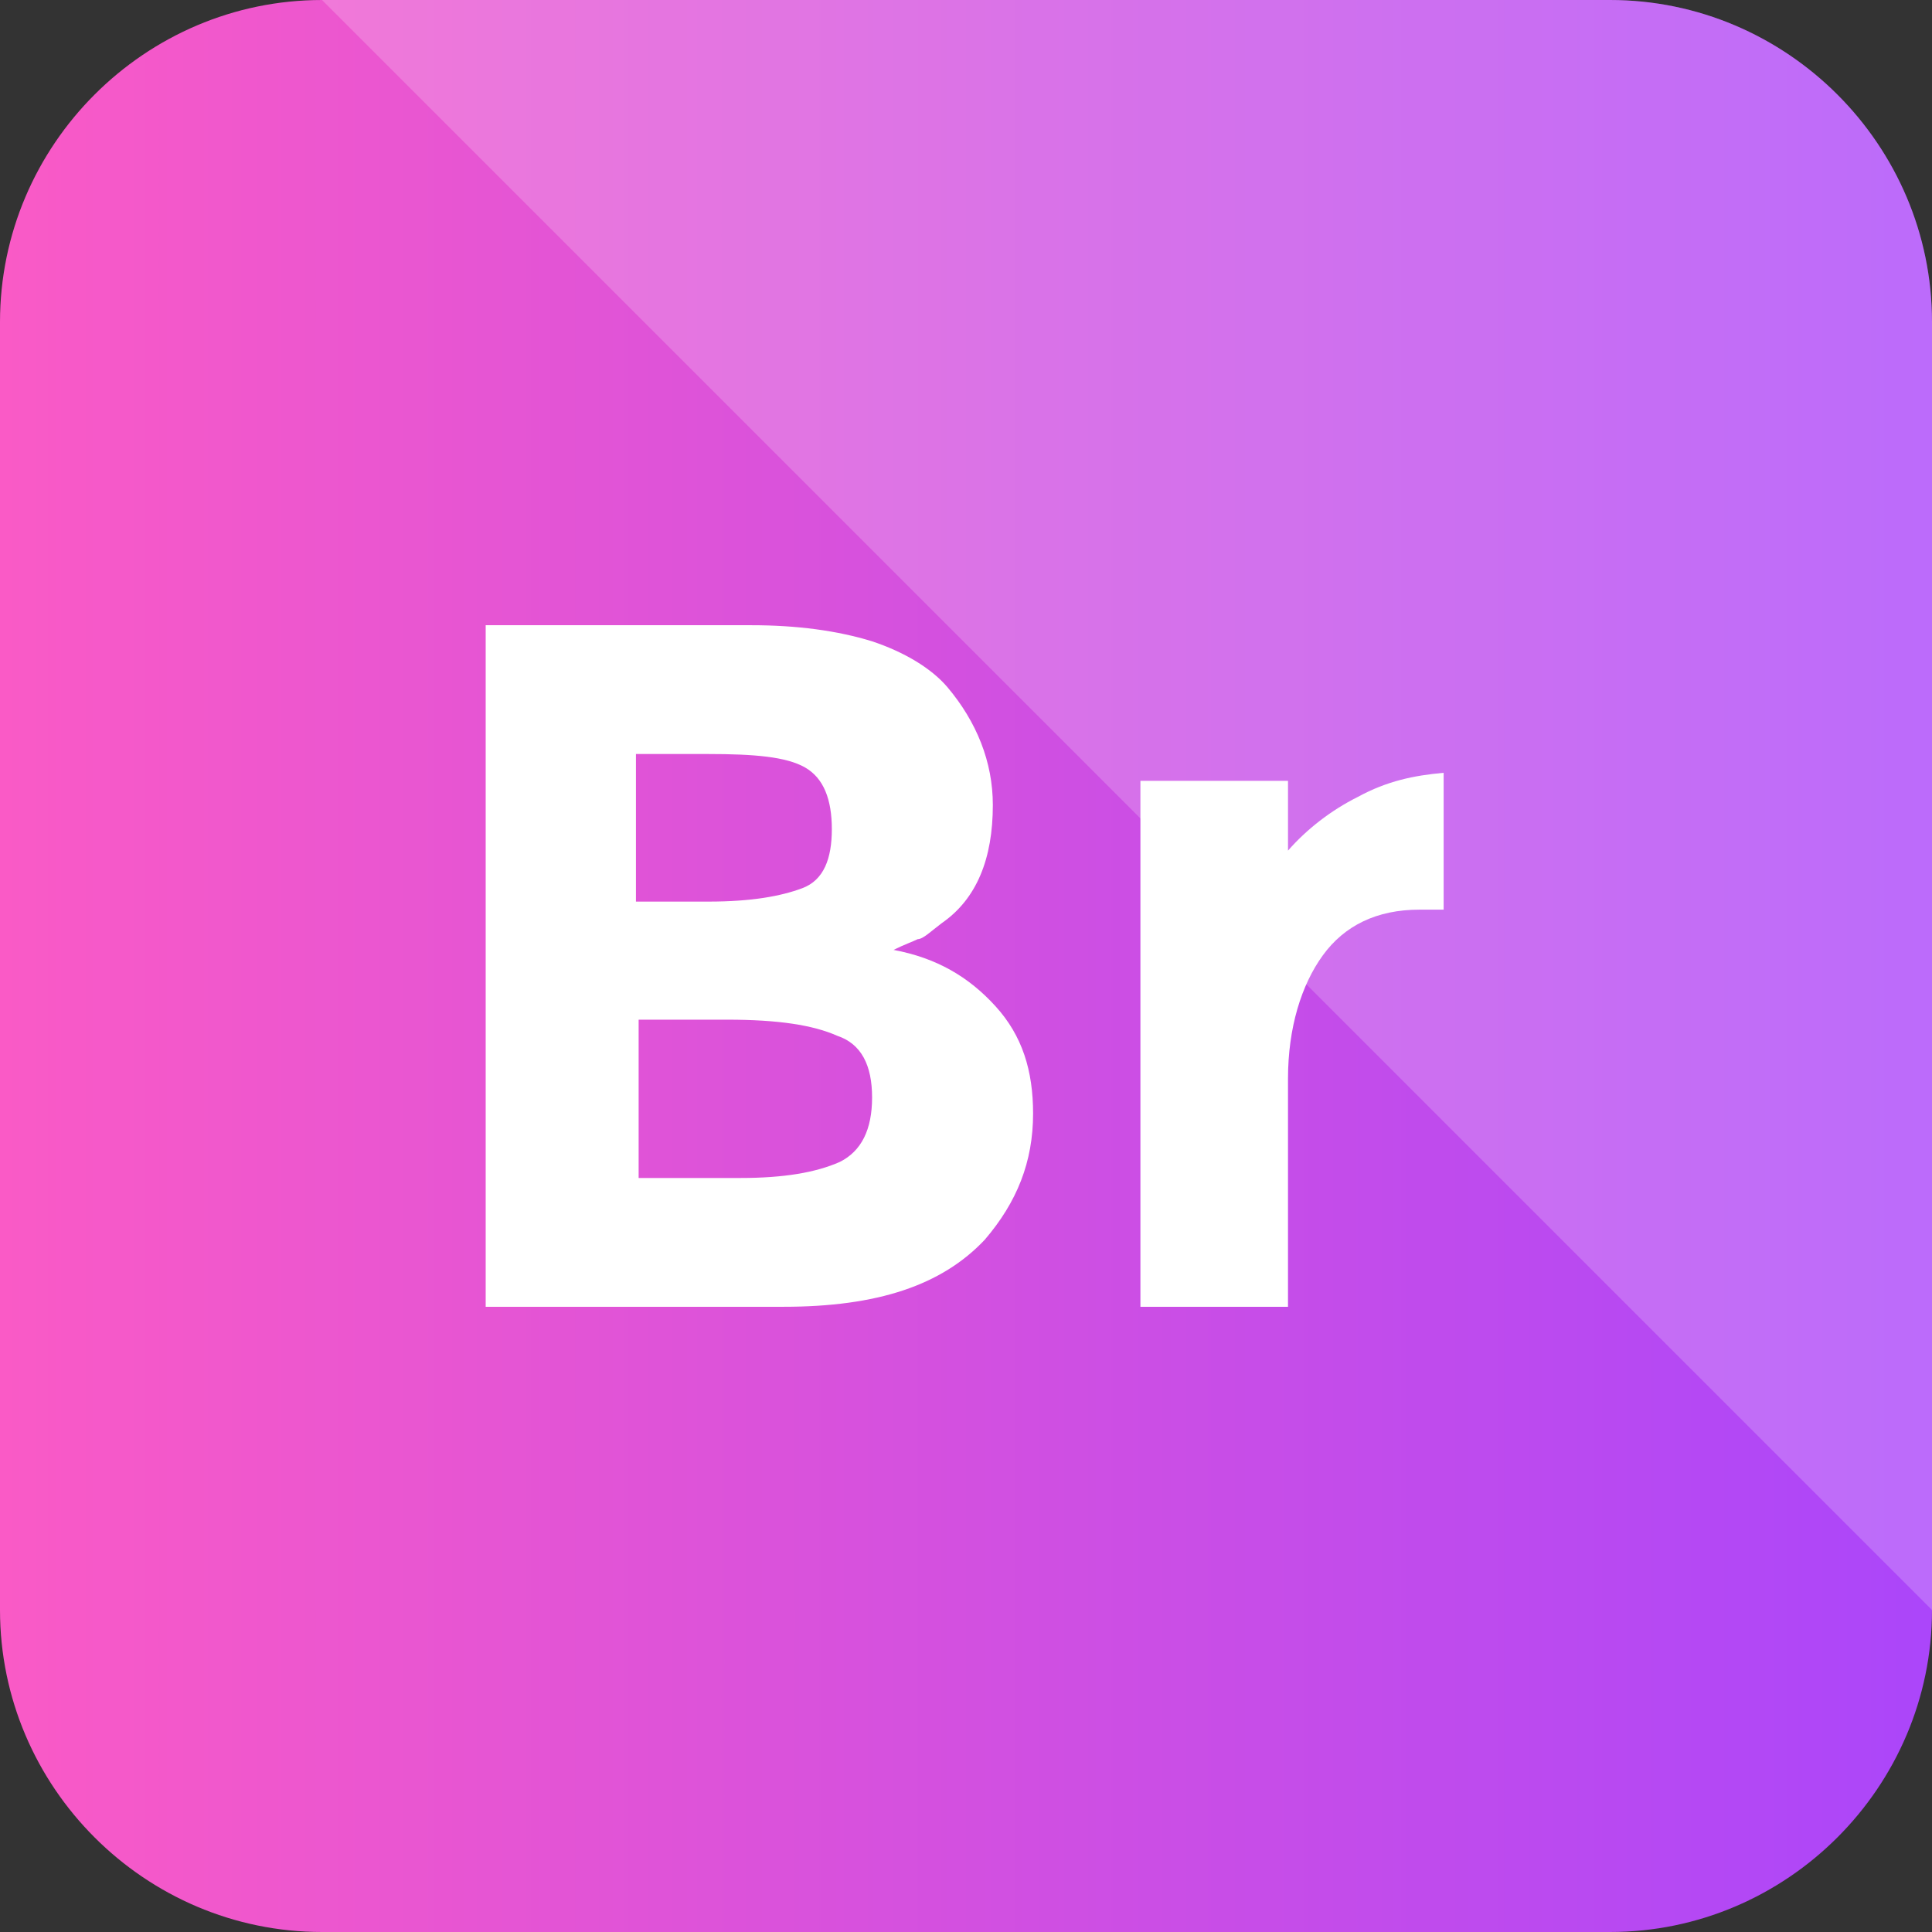
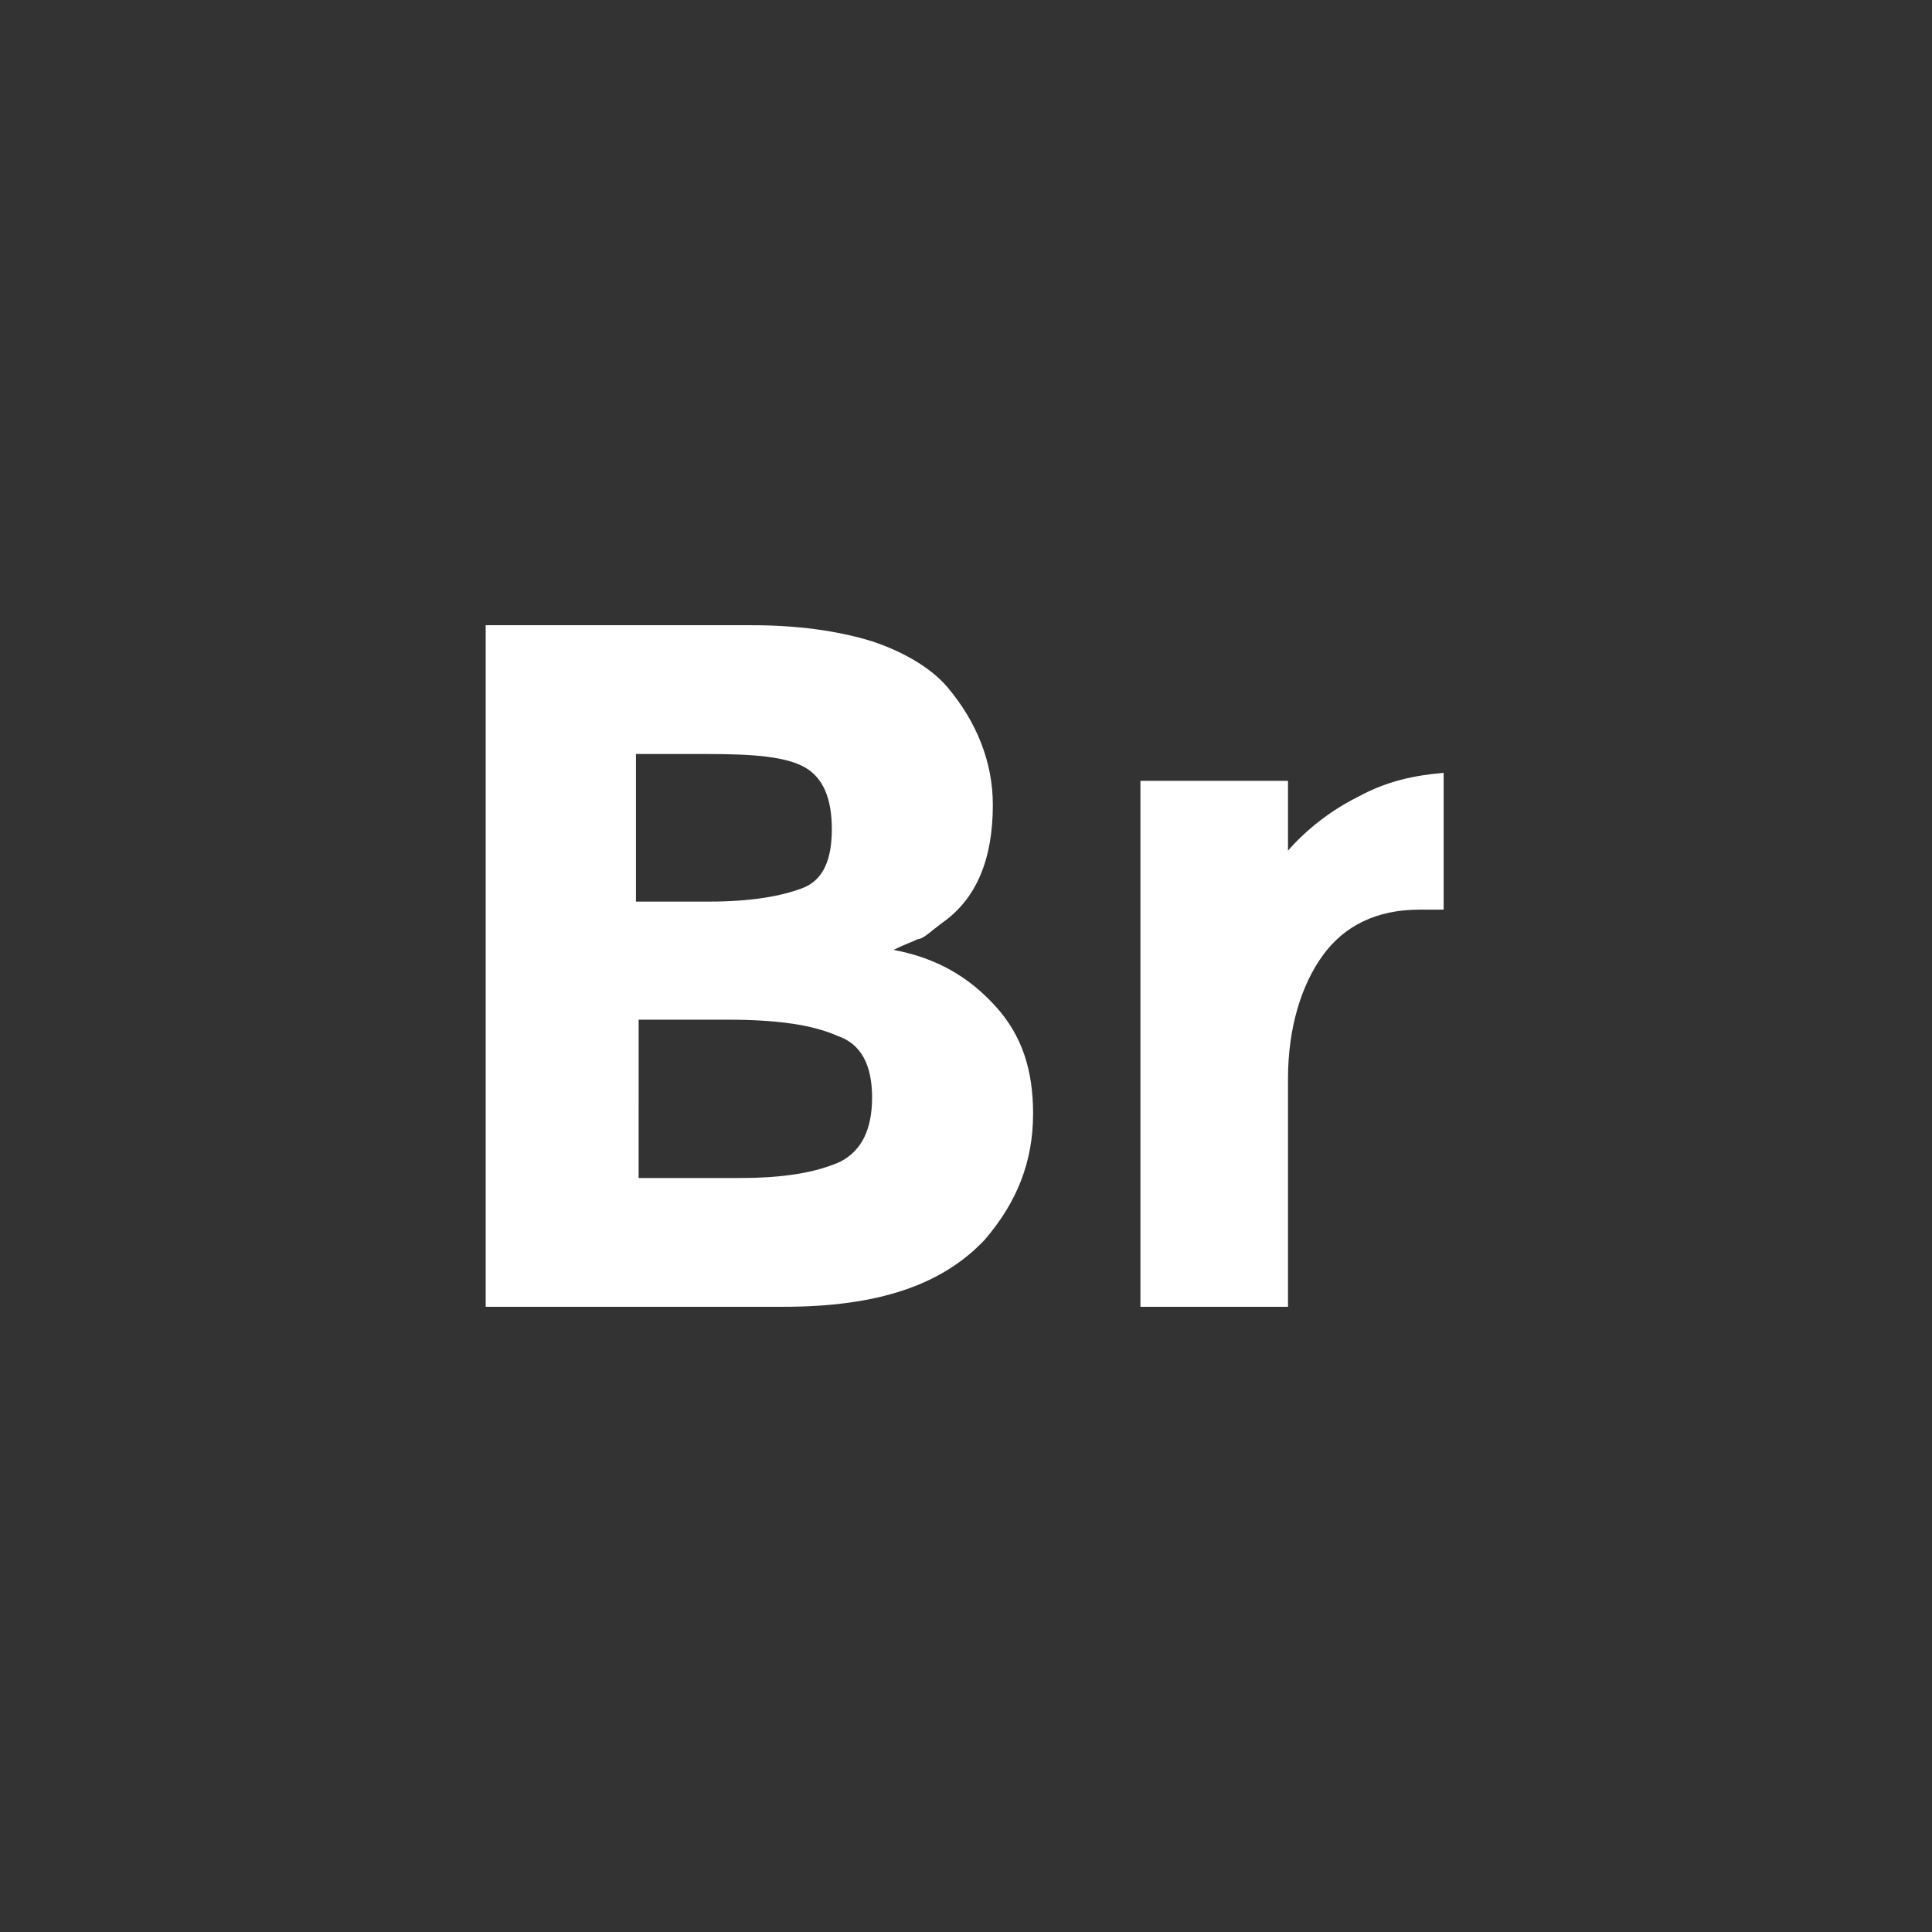
<svg xmlns="http://www.w3.org/2000/svg" enable-background="new 0 0 72 72" id="Layer_1" version="1.1" viewBox="0 0 72 72" xml:space="preserve">
  <rect x="0" y="0" width="72" height="72" fill="#333333" stroke="none" />
  <g>
    <g>
      <linearGradient gradientUnits="userSpaceOnUse" id="SVGID_1_" x1="0" x2="72" y1="36" y2="36">
        <stop offset="0" style="stop-color:#FA5AC6" />
        <stop offset="1" style="stop-color:#AB46FA" />
      </linearGradient>
-       <path d="M60,72H12C5.4,72,0,66.6,0,60V12C0,5.4,5.4,0,12,0h48c6.6,0,12,5.4,12,12v48C72,66.6,66.6,72,60,72    z" fill="url(#SVGID_1_)" />
    </g>
    <g opacity="0.2">
-       <path d="M60,0H12l60,60V12C72,5.4,66.6,0,60,0z" fill="#FFFFFF" />
-     </g>
+       </g>
    <g>
      <path d="M29.2,48.7H18.1V23.3H28c1.7,0,3.2,0.2,4.5,0.6c1.2,0.4,2.2,1,2.8,1.7c1.1,1.3,1.7,2.8,1.7,4.4    c0,2-0.6,3.5-1.9,4.4c-0.4,0.3-0.7,0.6-0.9,0.6c-0.2,0.1-0.5,0.2-0.9,0.4c1.6,0.3,2.8,1,3.8,2.1s1.4,2.4,1.4,4    c0,1.8-0.6,3.3-1.8,4.7C35.1,47.9,32.7,48.7,29.2,48.7z M23.7,33.6h2.7c1.6,0,2.7-0.2,3.5-0.5c0.8-0.3,1.1-1.1,1.1-2.2    S30.7,29,30,28.6c-0.7-0.4-1.9-0.5-3.6-0.5h-2.7V33.6z M23.7,43.9h3.9c1.6,0,2.8-0.2,3.7-0.6c0.8-0.4,1.2-1.2,1.2-2.4    c0-1.2-0.4-2-1.3-2.3c-0.9-0.4-2.2-0.6-4.1-0.6h-3.3V43.9z" fill="#FFFFFF" />
      <path d="M52.9,33.9c-1.6,0-2.8,0.6-3.6,1.7S48,38.3,48,40.2v8.5h-5.5V29.1H48v2.6c0.7-0.8,1.6-1.5,2.6-2    c1.1-0.6,2.1-0.8,3.2-0.9l0,5.1H52.9z" fill="#FFFFFF" />
    </g>
  </g>
</svg>